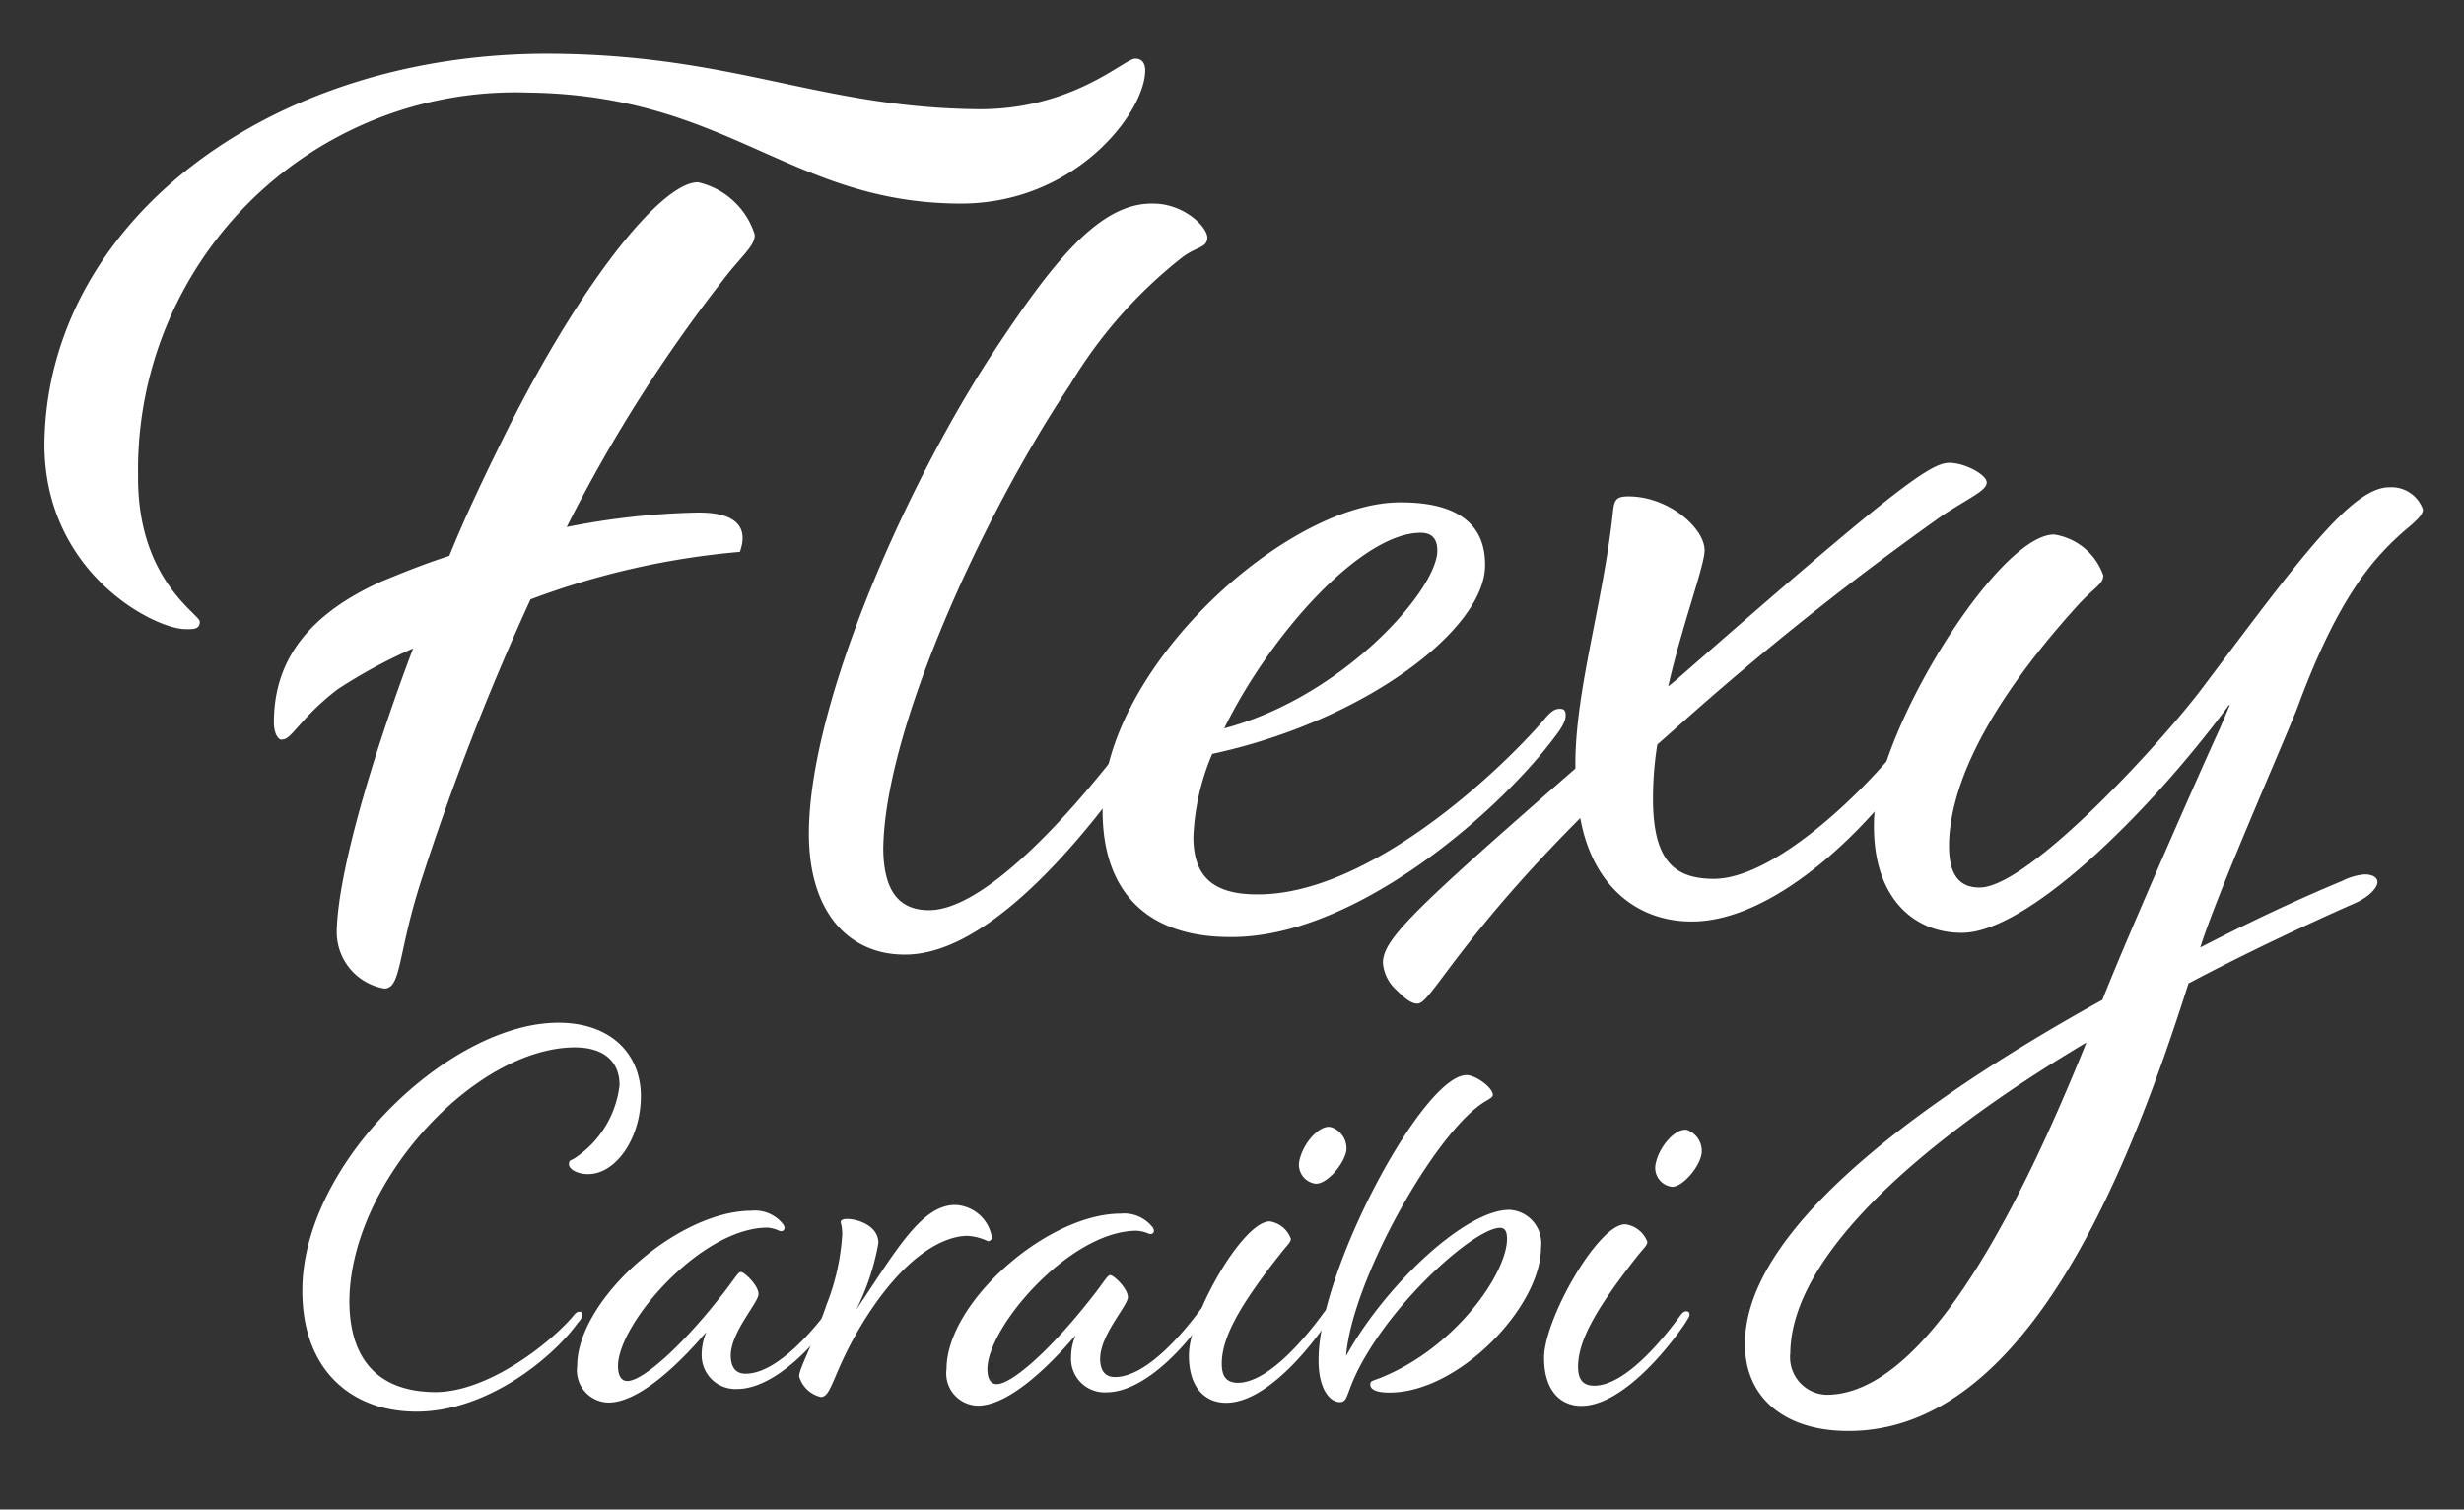
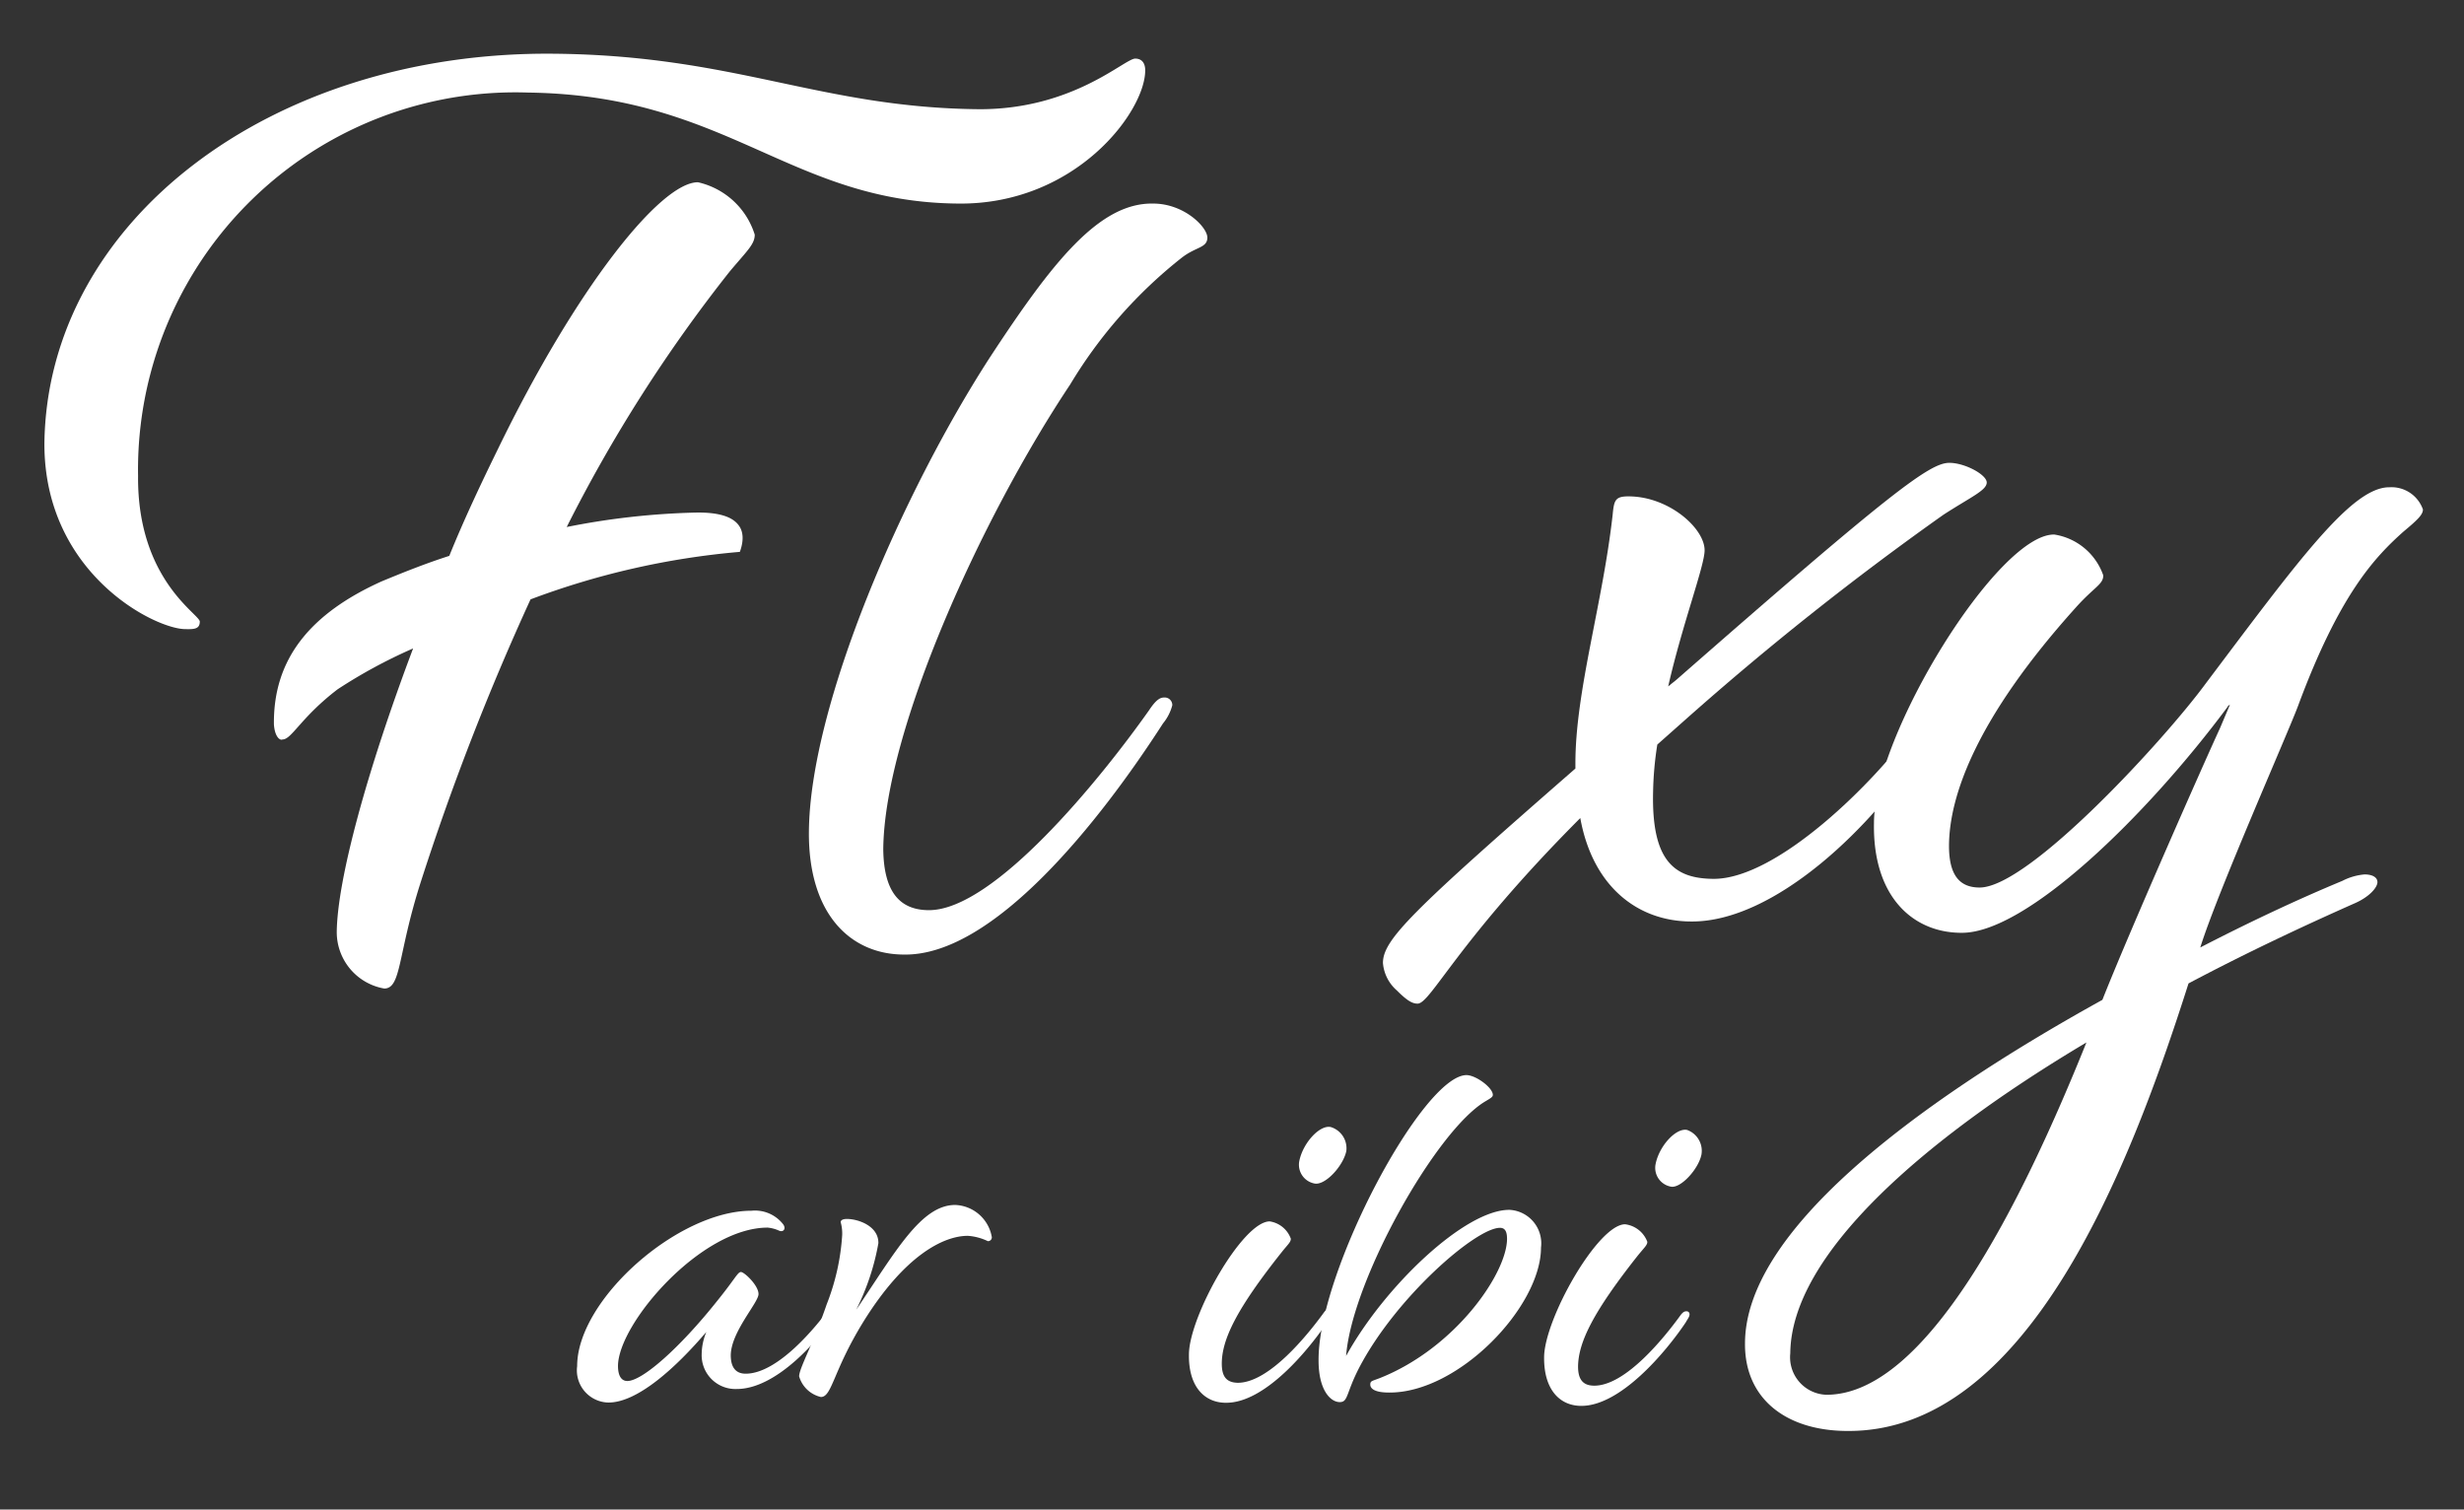
<svg xmlns="http://www.w3.org/2000/svg" id="b7b211e7-4192-4e52-ab55-97c03375bb34" data-name="Livello 1" viewBox="0 0 111 68">
  <rect x="0" y="0" width="111" height="68" fill="#333333" stroke="none" />
  <g>
    <g>
      <path d="M51.59,3.17c0,1.87-3.15,6.06-8.42,6-7.6-.06-10.37-4.88-19.37-5A17,17,0,0,0,6.22,21.44C6.18,26.12,9,27.67,9,28s-.24.35-.64.34C7,28.35,2,25.85,2,20,2.11,10,12.17,2.31,24.92,2.42c8.25.07,12,2.44,19.22,2.5,4.22,0,6.52-2.28,7-2.28C51.42,2.64,51.59,2.82,51.59,3.17ZM12.73,33.31c.41,0,.83-1,2.48-2.26a23,23,0,0,1,3.4-1.84C16.52,34.75,15.19,39.65,15.17,42a2.58,2.58,0,0,0,2.14,2.53c.77,0,.6-1.51,1.62-4.72A114.86,114.86,0,0,1,23.9,27a35.3,35.3,0,0,1,9.43-2.14c.36-1,0-1.81-2-1.77a33.45,33.45,0,0,0-5.8.65,67.07,67.07,0,0,1,7.35-11.52C33.68,11.27,34,11,34,10.57a3.48,3.48,0,0,0-2.56-2.36c-1.69,0-5.48,4.75-9,12-.77,1.57-1.54,3.2-2.2,4.83-1.06.34-2.06.74-3.05,1.15-3.17,1.43-4.89,3.46-4.85,6.45C12.38,33.19,12.61,33.37,12.73,33.31Z" style="fill: #fff" />
      <path d="M41.85,41c2.93,0,7.72-5.9,9.91-9,.35-.53.53-.58.7-.58a.34.34,0,0,1,.35.35,2.13,2.13,0,0,1-.42.82C49.55,37,44.76,43.06,40.73,43c-2.4,0-4.32-1.8-4.29-5.54.05-5.73,4.23-15.29,8.14-21.34,2.78-4.24,4.91-7,7.37-6.95,1.4,0,2.45,1.07,2.44,1.54s-.53.4-1.18.92a21.08,21.08,0,0,0-5,5.69c-4,6-8.37,15.61-8.42,20.93C39.81,40.15,40.51,41,41.85,41Z" style="fill: #fff" />
-       <path d="M63.12,22.63c2.81,0,3.8,1.2,3.78,2.84,0,2.86-5.38,7-12.29,8.49a10.57,10.57,0,0,0-.85,3.74c0,1.75.85,2.58,2.84,2.59,5,.05,10.87-5.46,12.93-7.84.42-.52.59-.52.77-.52s.23.12.23.29-.06.41-.42.88c-2.42,3.31-9,9.16-14.7,9.11-3.62,0-5.77-1.92-5.74-5.78C49.73,30.06,58,22.58,63.12,22.63ZM64,24c-2.63,0-6.7,4.45-8.85,8.81,5.34-1.41,9.59-6.23,9.6-8C64.75,24.22,64.46,24,64,24Z" style="fill: #fff" />
      <path d="M77.2,39.59c2.86,0,7.23-4.32,9.06-6.88.36-.53.53-.58.71-.58a.34.34,0,0,1,.35.35,2.2,2.2,0,0,1-.42.82c-2.49,4-7,8.24-10.71,8.21-2.4,0-4.44-1.56-5-4.66-5.55,5.57-6.74,8.36-7.33,8.36-.23,0-.46-.12-.93-.59a1.84,1.84,0,0,1-.63-1.24c0-1.05,1.3-2.33,8.67-8.76v-.23c0-3.27,1.23-7.18,1.68-11.22.06-.64.12-.81.71-.81,1.81,0,3.43,1.43,3.43,2.43,0,.7-1,3.32-1.64,6.13l.36-.29c9.66-8.46,11.43-9.79,12.31-9.78.7,0,1.69.54,1.68.89s-.7.64-1.94,1.44a134.56,134.56,0,0,0-11.66,9.26l-1.24,1.1a15.13,15.13,0,0,0-.19,2.11C74.39,38.81,75.44,39.58,77.2,39.59Z" style="fill: #fff" />
      <path d="M78.61,60.52c0-5,7.46-10.7,16.1-15.48C95.91,42,99.35,34.22,100,32.82l.47-1.11c0,.06-.11.06-.11.12-3.67,4.94-9.1,10.22-12,10.19-2.17,0-4-1.61-3.94-4.94,0-4,5.61-13.06,8.13-13a2.79,2.79,0,0,1,2.2,1.84c0,.41-.41.52-1.24,1.45C89,32.38,87.81,35.88,87.8,38.1c0,1.29.45,1.88,1.38,1.88,2.23,0,8.37-6.71,10.2-9.21,4.2-5.58,6.57-8.83,8.26-8.82a1.5,1.5,0,0,1,1.51,1c0,.23-.23.46-.88,1-1.3,1.16-2.89,2.84-4.75,7.86-.48,1.28-3.62,8.37-4.4,10.87,2.11-1.09,4.28-2.12,6.4-3a2.68,2.68,0,0,1,1-.29c.35,0,.59.13.58.36s-.35.64-1,.93c-2.46,1.09-5,2.29-7.51,3.62-2.71,8.52-7.31,20.23-15.38,20.16C80.45,64.45,78.59,63,78.61,60.52Zm3.67,2.31c4.5,0,8.78-8.58,11.71-15.87-7.46,4.44-13.3,9.6-13.34,14A1.69,1.69,0,0,0,82.28,62.83Z" style="fill: #fff" />
    </g>
    <g>
-       <path d="M13.62,58.07c.05-5.71,6.66-12,11.53-12,2.42,0,3.74,1.46,3.72,3.35s-1.14,3.48-2.39,3.47c-.48,0-.85-.23-.85-.44s.07-.15.28-.29a4.57,4.57,0,0,0,2-3.28c0-1-.63-1.69-2-1.7-4.5,0-10.13,6.05-10.17,11.42,0,2.59,1.25,4.09,3.86,4.11,2.36,0,5.12-2.15,6.19-3.39.17-.23.25-.23.32-.23s.1,0,.1.13,0,.18-.18.37c-1.09,1.53-4.05,4-7.27,4C15.86,63.59,13.59,61.74,13.62,58.07Z" style="fill: #fff" />
      <path d="M34.58,55.3c-3,0-6.73,4.32-6.74,6.23,0,.5.19.68.42.68.68,0,2.38-1.51,4.05-3.61.81-1,.92-1.3,1.07-1.3s.8.61.79,1S32.93,60,32.92,61.05c0,.62.29.83.67.83,1.46,0,3.19-2.13,3.82-3,.18-.22.23-.25.3-.25a.12.12,0,0,1,.13.13.71.71,0,0,1-.15.38c-.79,1.22-2.72,3.44-4.51,3.43A1.52,1.52,0,0,1,31.61,61a2.66,2.66,0,0,1,.21-1c-1.34,1.57-3.09,3.19-4.42,3.18A1.45,1.45,0,0,1,26,61.54c0-3,4.54-7,7.85-7a1.61,1.61,0,0,1,1.43.61c.15.21,0,.38-.2.28A1.61,1.61,0,0,0,34.58,55.3Z" style="fill: #fff" />
      <path d="M38.15,54.91c.5,0,1.43.31,1.42,1.09a10.79,10.79,0,0,1-1,3c1.78-2.63,2.93-4.73,4.47-4.72a1.74,1.74,0,0,1,1.64,1.45.17.17,0,0,1-.18.18,2.48,2.48,0,0,0-.9-.24c-1.08,0-2.85.86-4.73,3.91-1.35,2.2-1.39,3.35-1.89,3.35A1.33,1.33,0,0,1,36,62c0-.36.62-1.43,1.24-3.24a10.26,10.26,0,0,0,.7-3.13,1.91,1.91,0,0,0-.07-.58C37.87,55,37.92,54.91,38.15,54.91Z" style="fill: #fff" />
-       <path d="M51.21,55.44c-3,0-6.72,4.32-6.73,6.23,0,.5.19.68.42.68.68,0,2.37-1.51,4.05-3.61.81-1,.92-1.3,1.07-1.3s.8.61.79,1-1.24,1.68-1.25,2.76c0,.62.29.83.67.83,1.46,0,3.18-2.13,3.82-3,.18-.22.23-.25.3-.25a.13.13,0,0,1,.13.13.67.67,0,0,1-.16.38c-.79,1.22-2.72,3.44-4.5,3.43a1.51,1.51,0,0,1-1.57-1.58,2.49,2.49,0,0,1,.21-1c-1.34,1.57-3.09,3.19-4.42,3.18a1.45,1.45,0,0,1-1.4-1.65c0-3,4.53-7,7.85-7a1.63,1.63,0,0,1,1.43.61c.15.21,0,.38-.2.28A1.62,1.62,0,0,0,51.21,55.44Z" style="fill: #fff" />
      <path d="M55.22,63.19c-.93,0-1.68-.69-1.66-2.17,0-1.71,2.41-6,3.64-6a1.2,1.2,0,0,1,.95.78c0,.16-.13.25-.43.63-2,2.52-2.68,3.9-2.68,5,0,.58.21.85.72.86,1.43,0,3.18-2.21,3.84-3.11.16-.23.23-.25.31-.25a.15.15,0,0,1,.15.15c0,.1-.11.23-.18.35C59,60.76,57,63.21,55.22,63.19Zm5.43-11.34a1,1,0,0,0-.7-1.08c-.5-.11-1.26.72-1.42,1.54a.86.86,0,0,0,.67,1C59.68,53.43,60.51,52.53,60.65,51.85Z" style="fill: #fff" />
      <path d="M67.25,49.32c0,.1-.1.15-.35.3-2.23,1.34-6,8.07-6.26,11.46C62.38,57.93,66,54.49,68,54.5a1.51,1.51,0,0,1,1.42,1.7c0,2.67-3.72,6.55-6.84,6.53-.68,0-.85-.19-.85-.36s.07-.15.45-.3c3.38-1.35,5.7-4.7,5.71-6.26,0-.35-.1-.5-.32-.5-1.08,0-4.68,3.12-6.34,6.3-.61,1.18-.49,1.56-.89,1.55s-.95-.53-.94-1.92c0-4,4.71-12.82,6.67-12.81C66.5,48.44,67.25,49,67.25,49.32Z" style="fill: #fff" />
      <path d="M71.23,63.33c-.93,0-1.68-.69-1.67-2.18,0-1.71,2.42-6,3.65-6a1.23,1.23,0,0,1,1,.79c0,.15-.13.25-.43.62-2,2.53-2.68,3.9-2.69,5,0,.58.22.86.73.86,1.43,0,3.18-2.21,3.84-3.11.15-.22.23-.24.31-.24a.13.13,0,0,1,.14.15c0,.1-.1.22-.17.35C75.05,60.9,73,63.34,71.23,63.33ZM76.65,52A1,1,0,0,0,76,50.9c-.5-.1-1.26.72-1.42,1.55a.86.86,0,0,0,.67,1C75.69,53.57,76.52,52.67,76.65,52Z" style="fill: #fff" />
    </g>
  </g>
</svg>